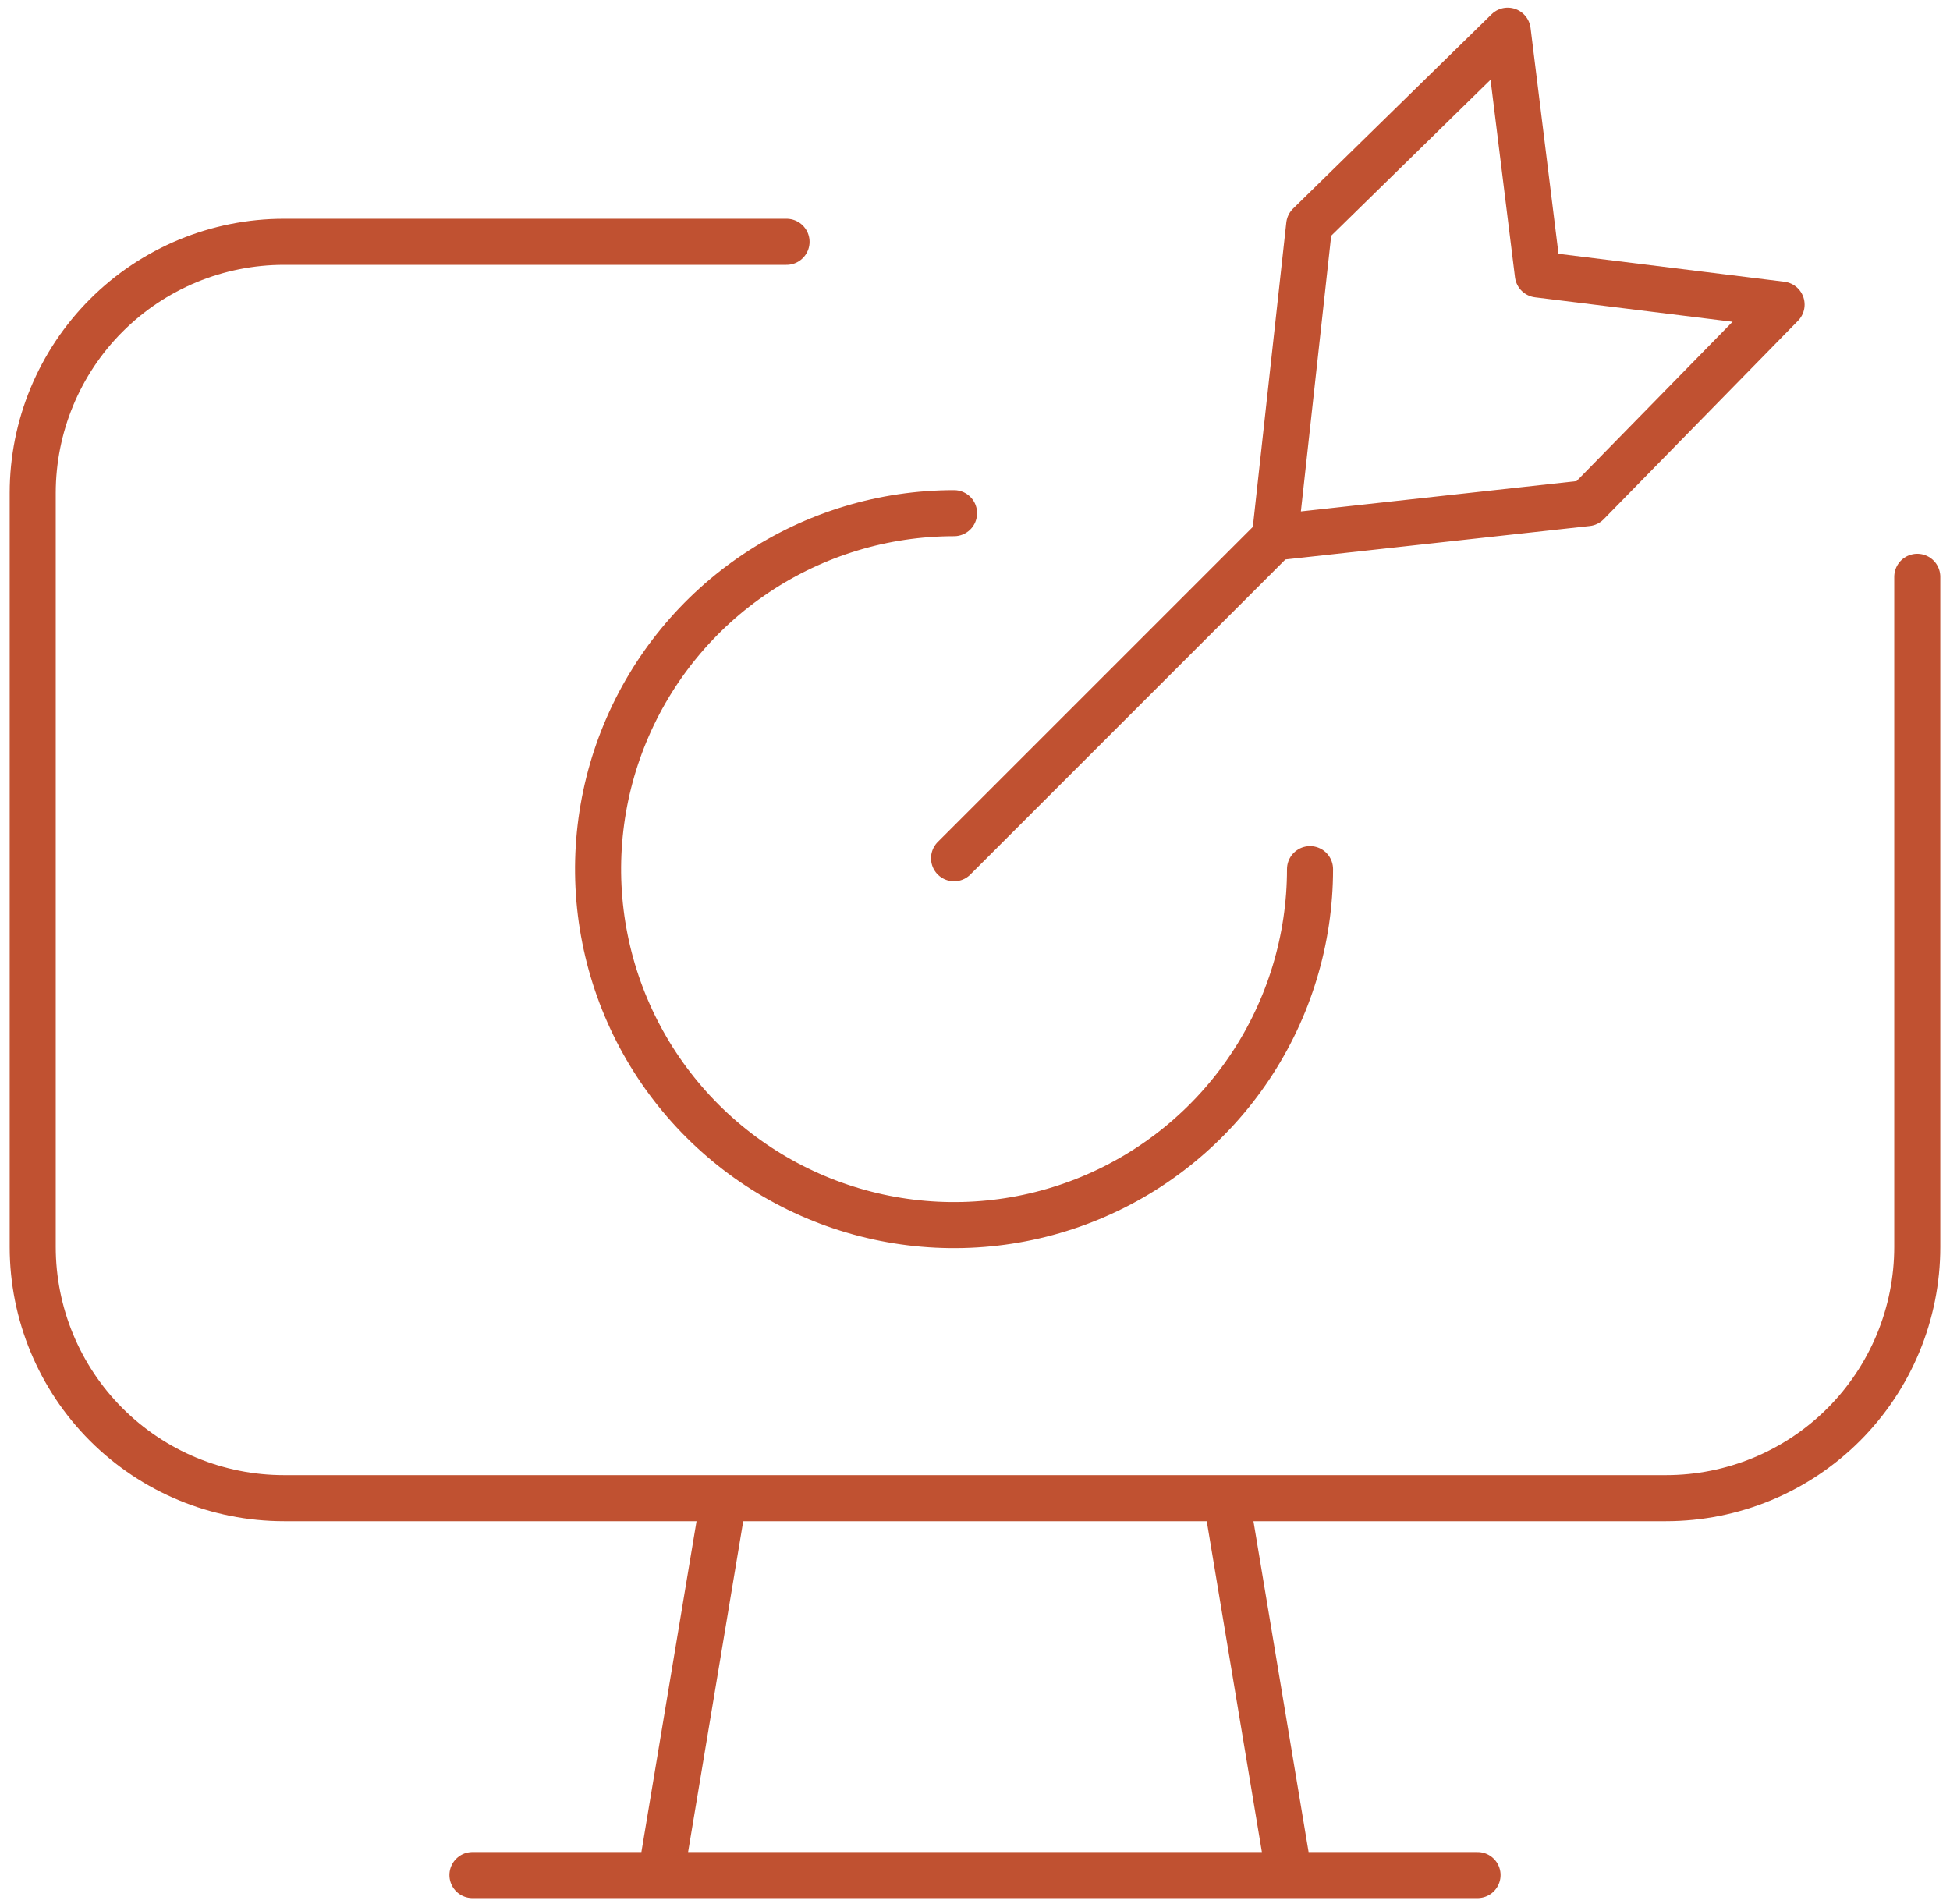
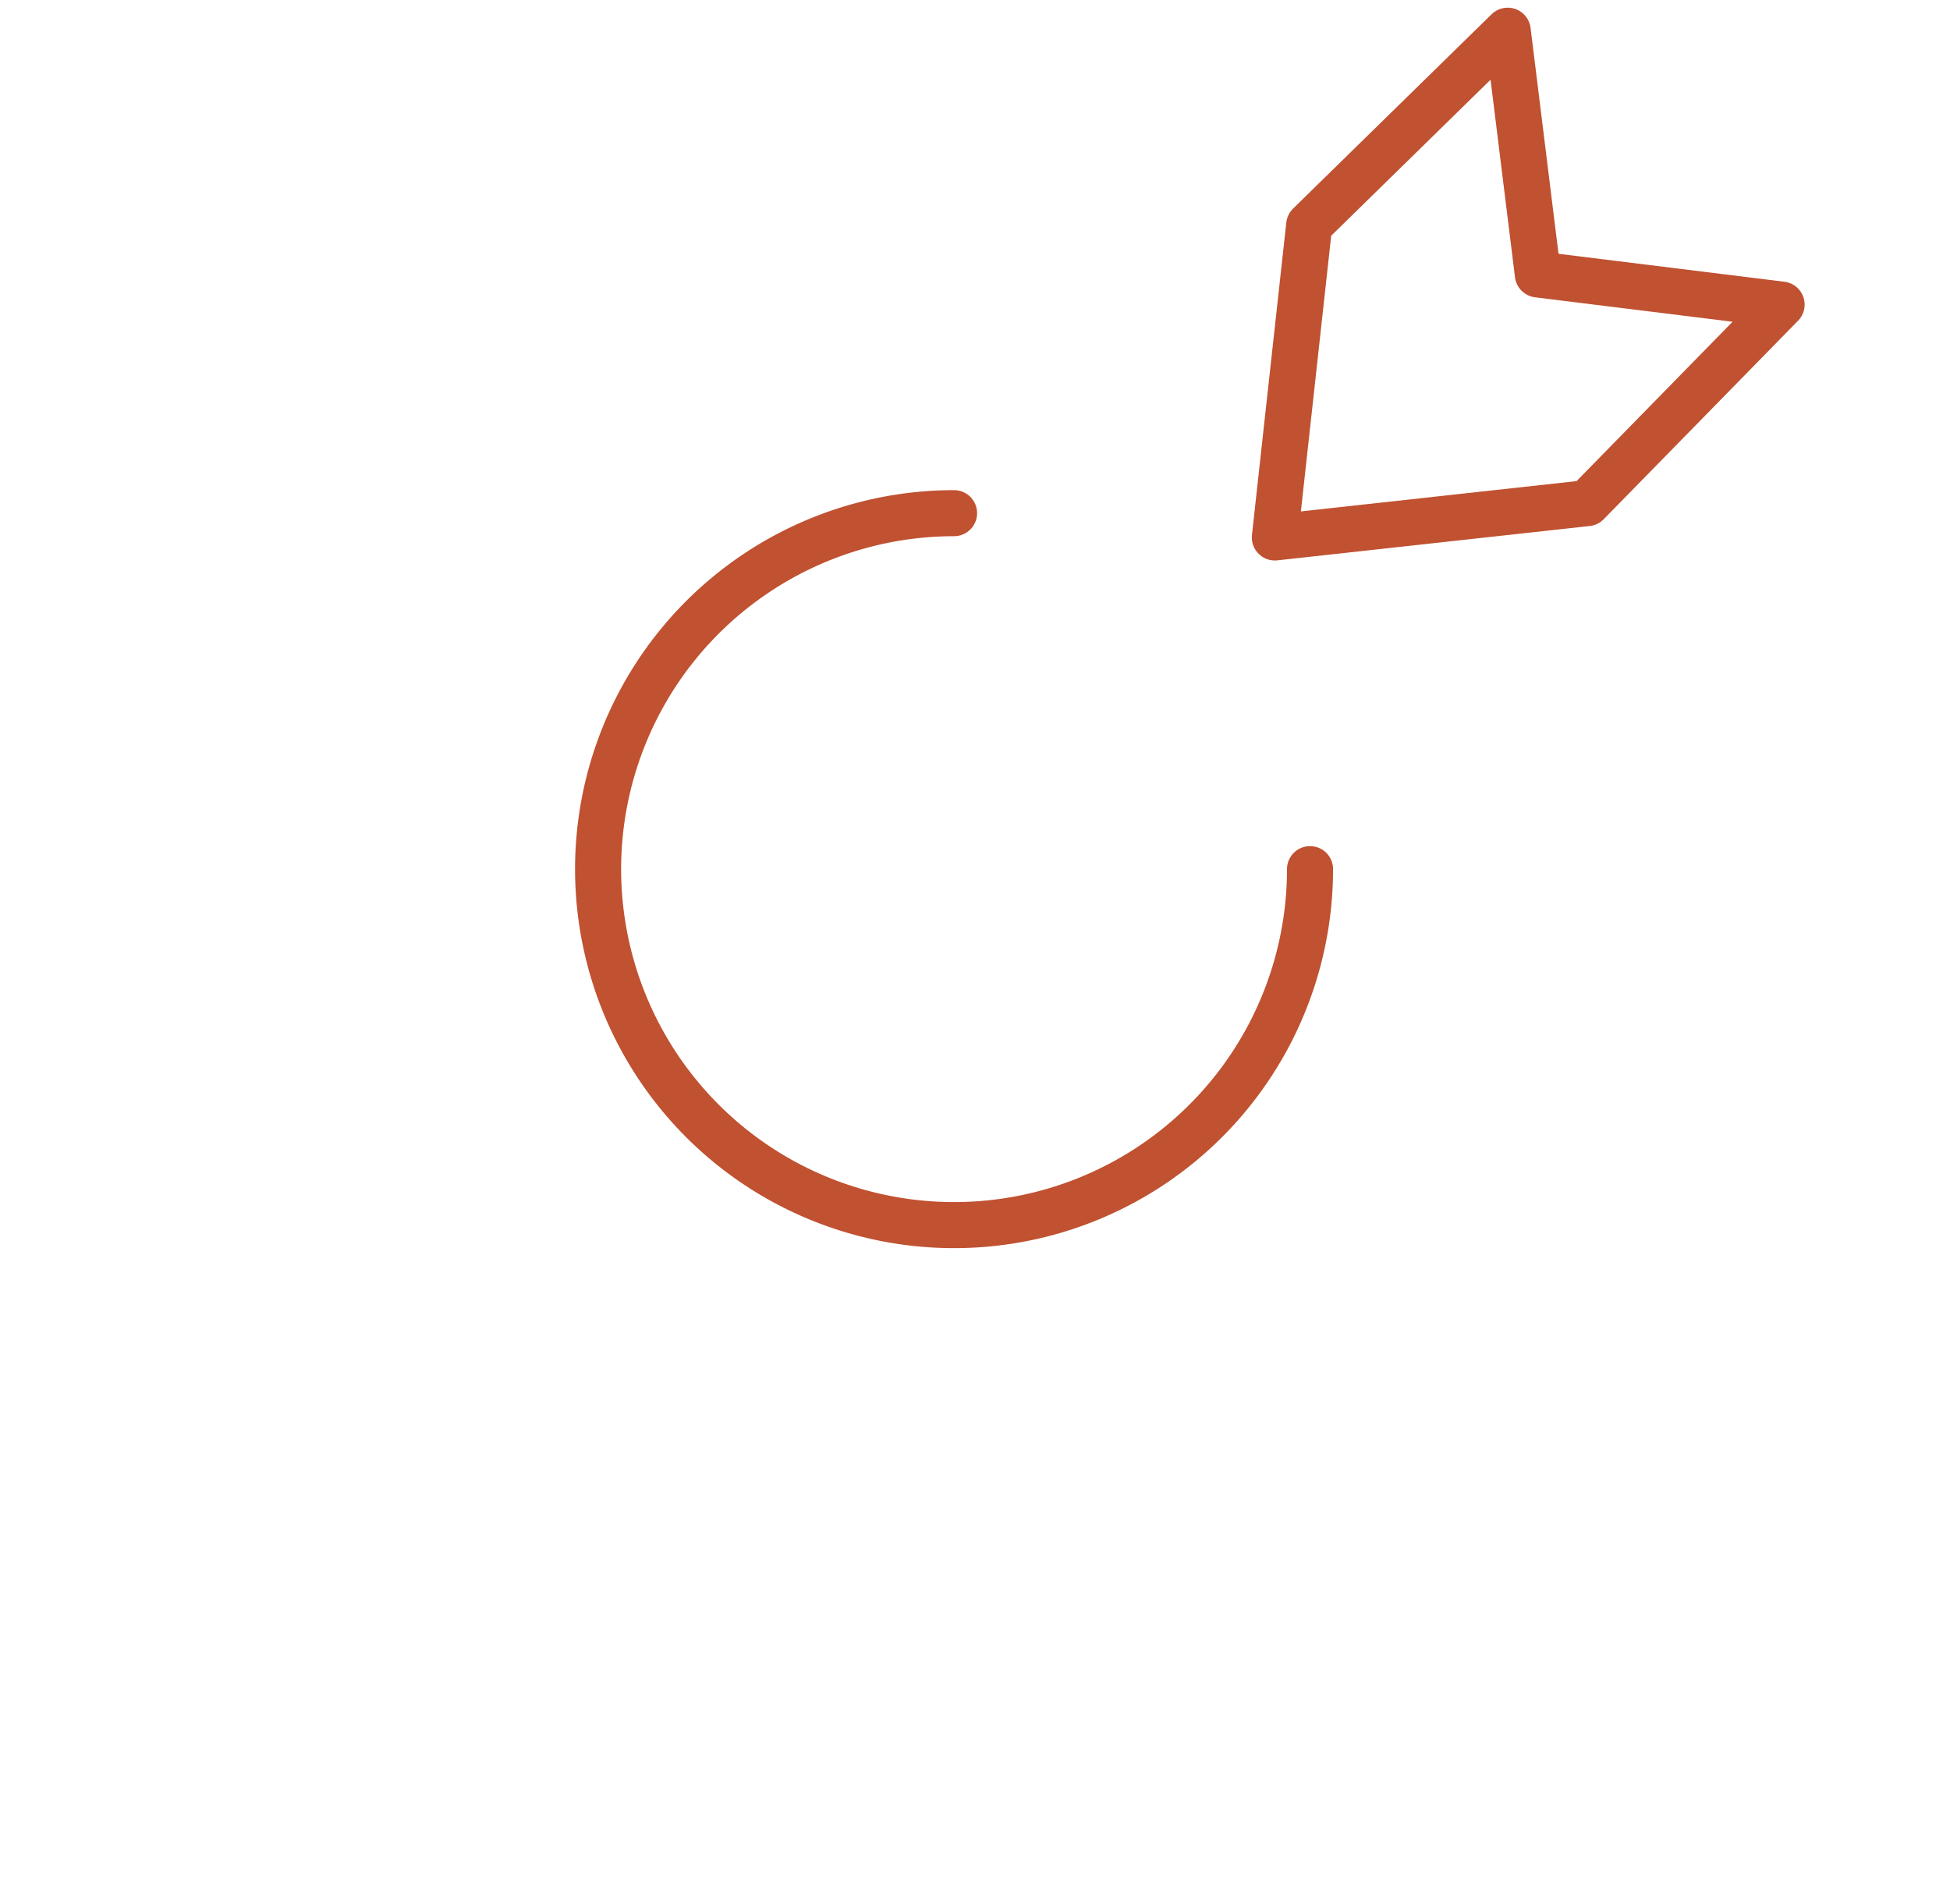
<svg xmlns="http://www.w3.org/2000/svg" width="127" height="124" viewBox="0 0 127 124" fill="none">
-   <path d="M30.77 122.12H96.23M124.869 37.567V81.207C124.869 85.547 123.145 89.71 120.076 92.779C117.007 95.848 112.844 97.572 108.504 97.572H18.496C14.156 97.572 9.993 95.848 6.924 92.779C3.855 89.71 2.131 85.547 2.131 81.207V32.112C2.131 27.771 3.855 23.609 6.924 20.54C9.993 17.471 14.156 15.747 18.496 15.747H51.226M62.136 55.896L83.029 35.003M83.956 122.12H43.044L47.135 97.572H79.865L83.956 122.12Z" stroke="#C05131" stroke-width="3" stroke-linecap="round" stroke-linejoin="round" />
-   <path d="M85.32 56.605C85.32 61.19 83.96 65.673 81.413 69.485C78.865 73.298 75.245 76.269 71.008 78.024C66.772 79.779 62.111 80.238 57.613 79.343C53.116 78.449 48.985 76.241 45.743 72.999C42.5 69.756 40.292 65.625 39.398 61.128C38.503 56.631 38.962 51.969 40.717 47.733C42.472 43.496 45.443 39.876 49.256 37.328C53.069 34.781 57.551 33.421 62.136 33.421M83.029 35.003L85.266 14.656L98.194 2L100.158 17.874L116.032 19.838L103.376 32.766L83.029 35.003Z" stroke="#C05131" stroke-width="3" stroke-linecap="round" stroke-linejoin="round" />
+   <path d="M85.32 56.605C85.32 61.19 83.96 65.673 81.413 69.485C78.865 73.298 75.245 76.269 71.008 78.024C66.772 79.779 62.111 80.238 57.613 79.343C53.116 78.449 48.985 76.241 45.743 72.999C42.5 69.756 40.292 65.625 39.398 61.128C38.503 56.631 38.962 51.969 40.717 47.733C42.472 43.496 45.443 39.876 49.256 37.328C53.069 34.781 57.551 33.421 62.136 33.421M83.029 35.003L85.266 14.656L98.194 2L100.158 17.874L116.032 19.838L103.376 32.766Z" stroke="#C05131" stroke-width="3" stroke-linecap="round" stroke-linejoin="round" />
</svg>